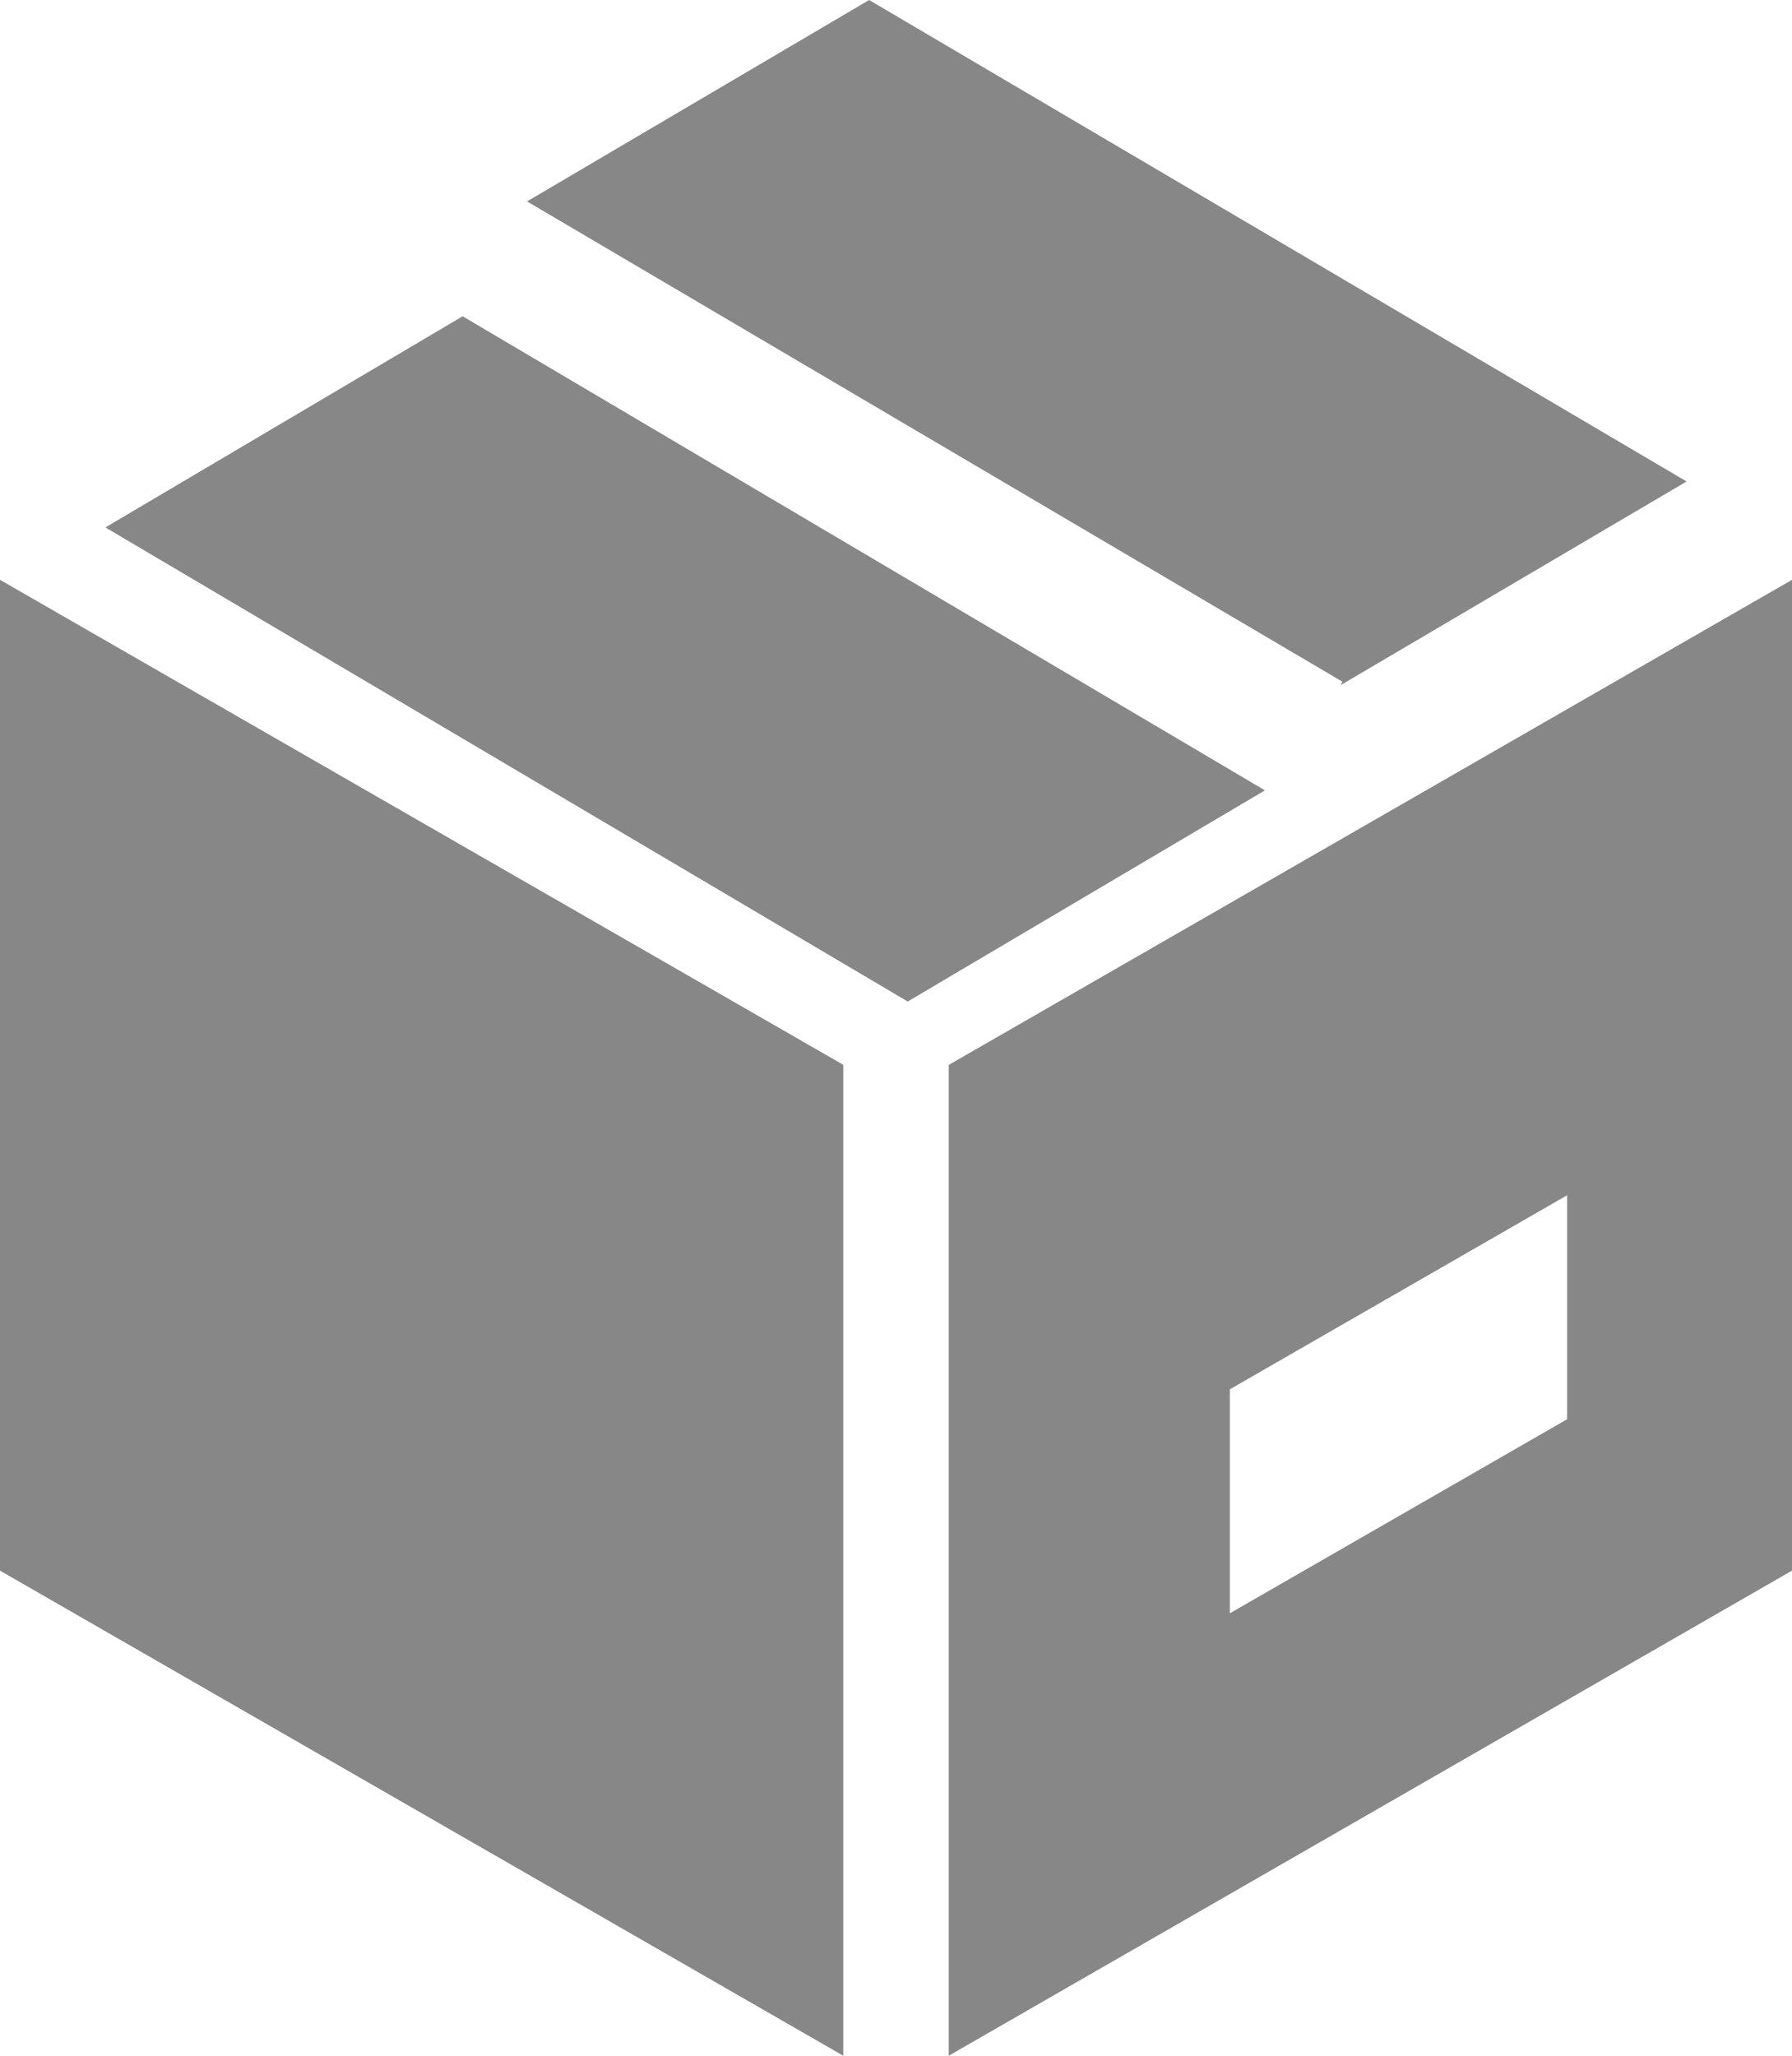
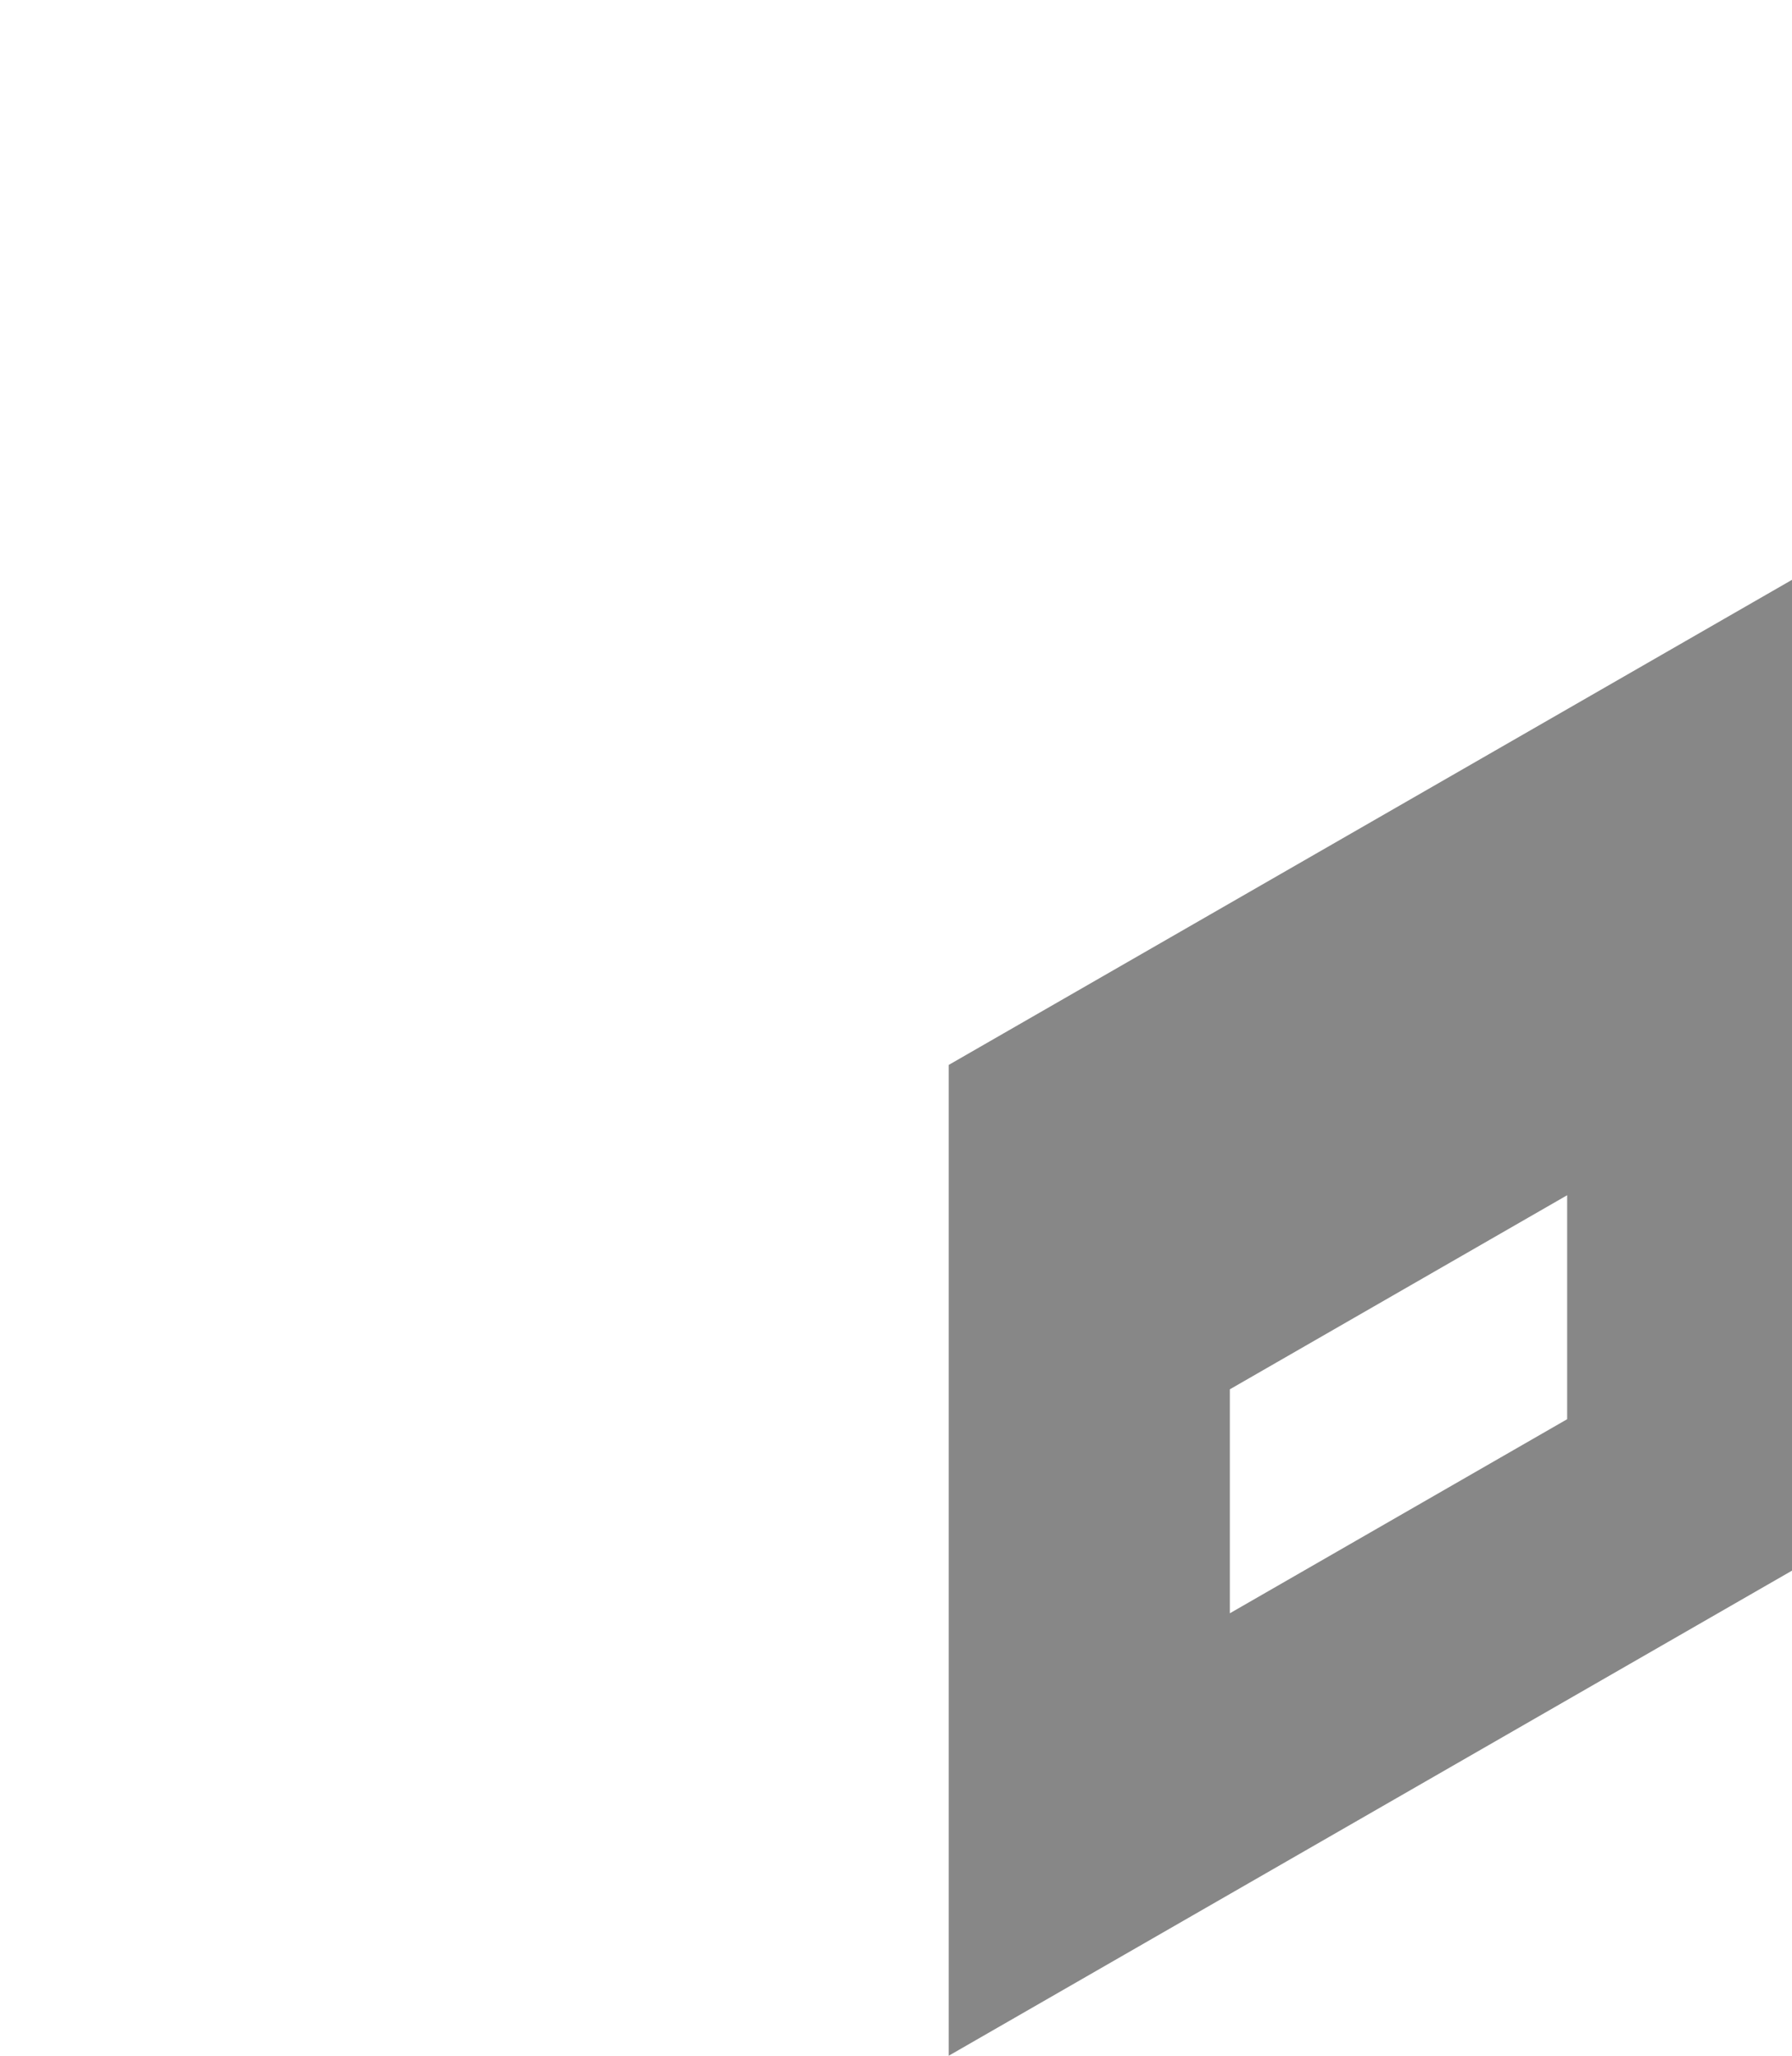
<svg xmlns="http://www.w3.org/2000/svg" width="34px" height="39px" viewBox="0 0 34 39" version="1.1">
  <desc>Created with Sketch.</desc>
  <defs />
  <g id="Desktop" stroke="none" stroke-width="1" fill="none" fill-rule="evenodd">
    <g id="Terrapin-Trader---desktop" transform="translate(-876, -1230)" fill="#878787">
      <g id="np_product_1589699_878787" transform="translate(876, 1230)">
-         <polygon id="Path" points="24 14.994 8.778 6 2 10.006 17.222 19" />
-         <polygon id="Path" points="0 29.797 16 39 16 20.201 0 11" />
-         <polygon id="Path" points="32 9.134 16.49 0 10 3.821 25.47 12.933 25.433 13" />
        <path d="M18,39 L34,29.797 L34,11 L18,20.203 L18,39 Z M23.334,26.357 L29.734,22.675 L29.734,26.924 L23.334,30.606 L23.334,26.357 Z" id="Shape" fill-rule="nonzero" />
      </g>
    </g>
  </g>
</svg>